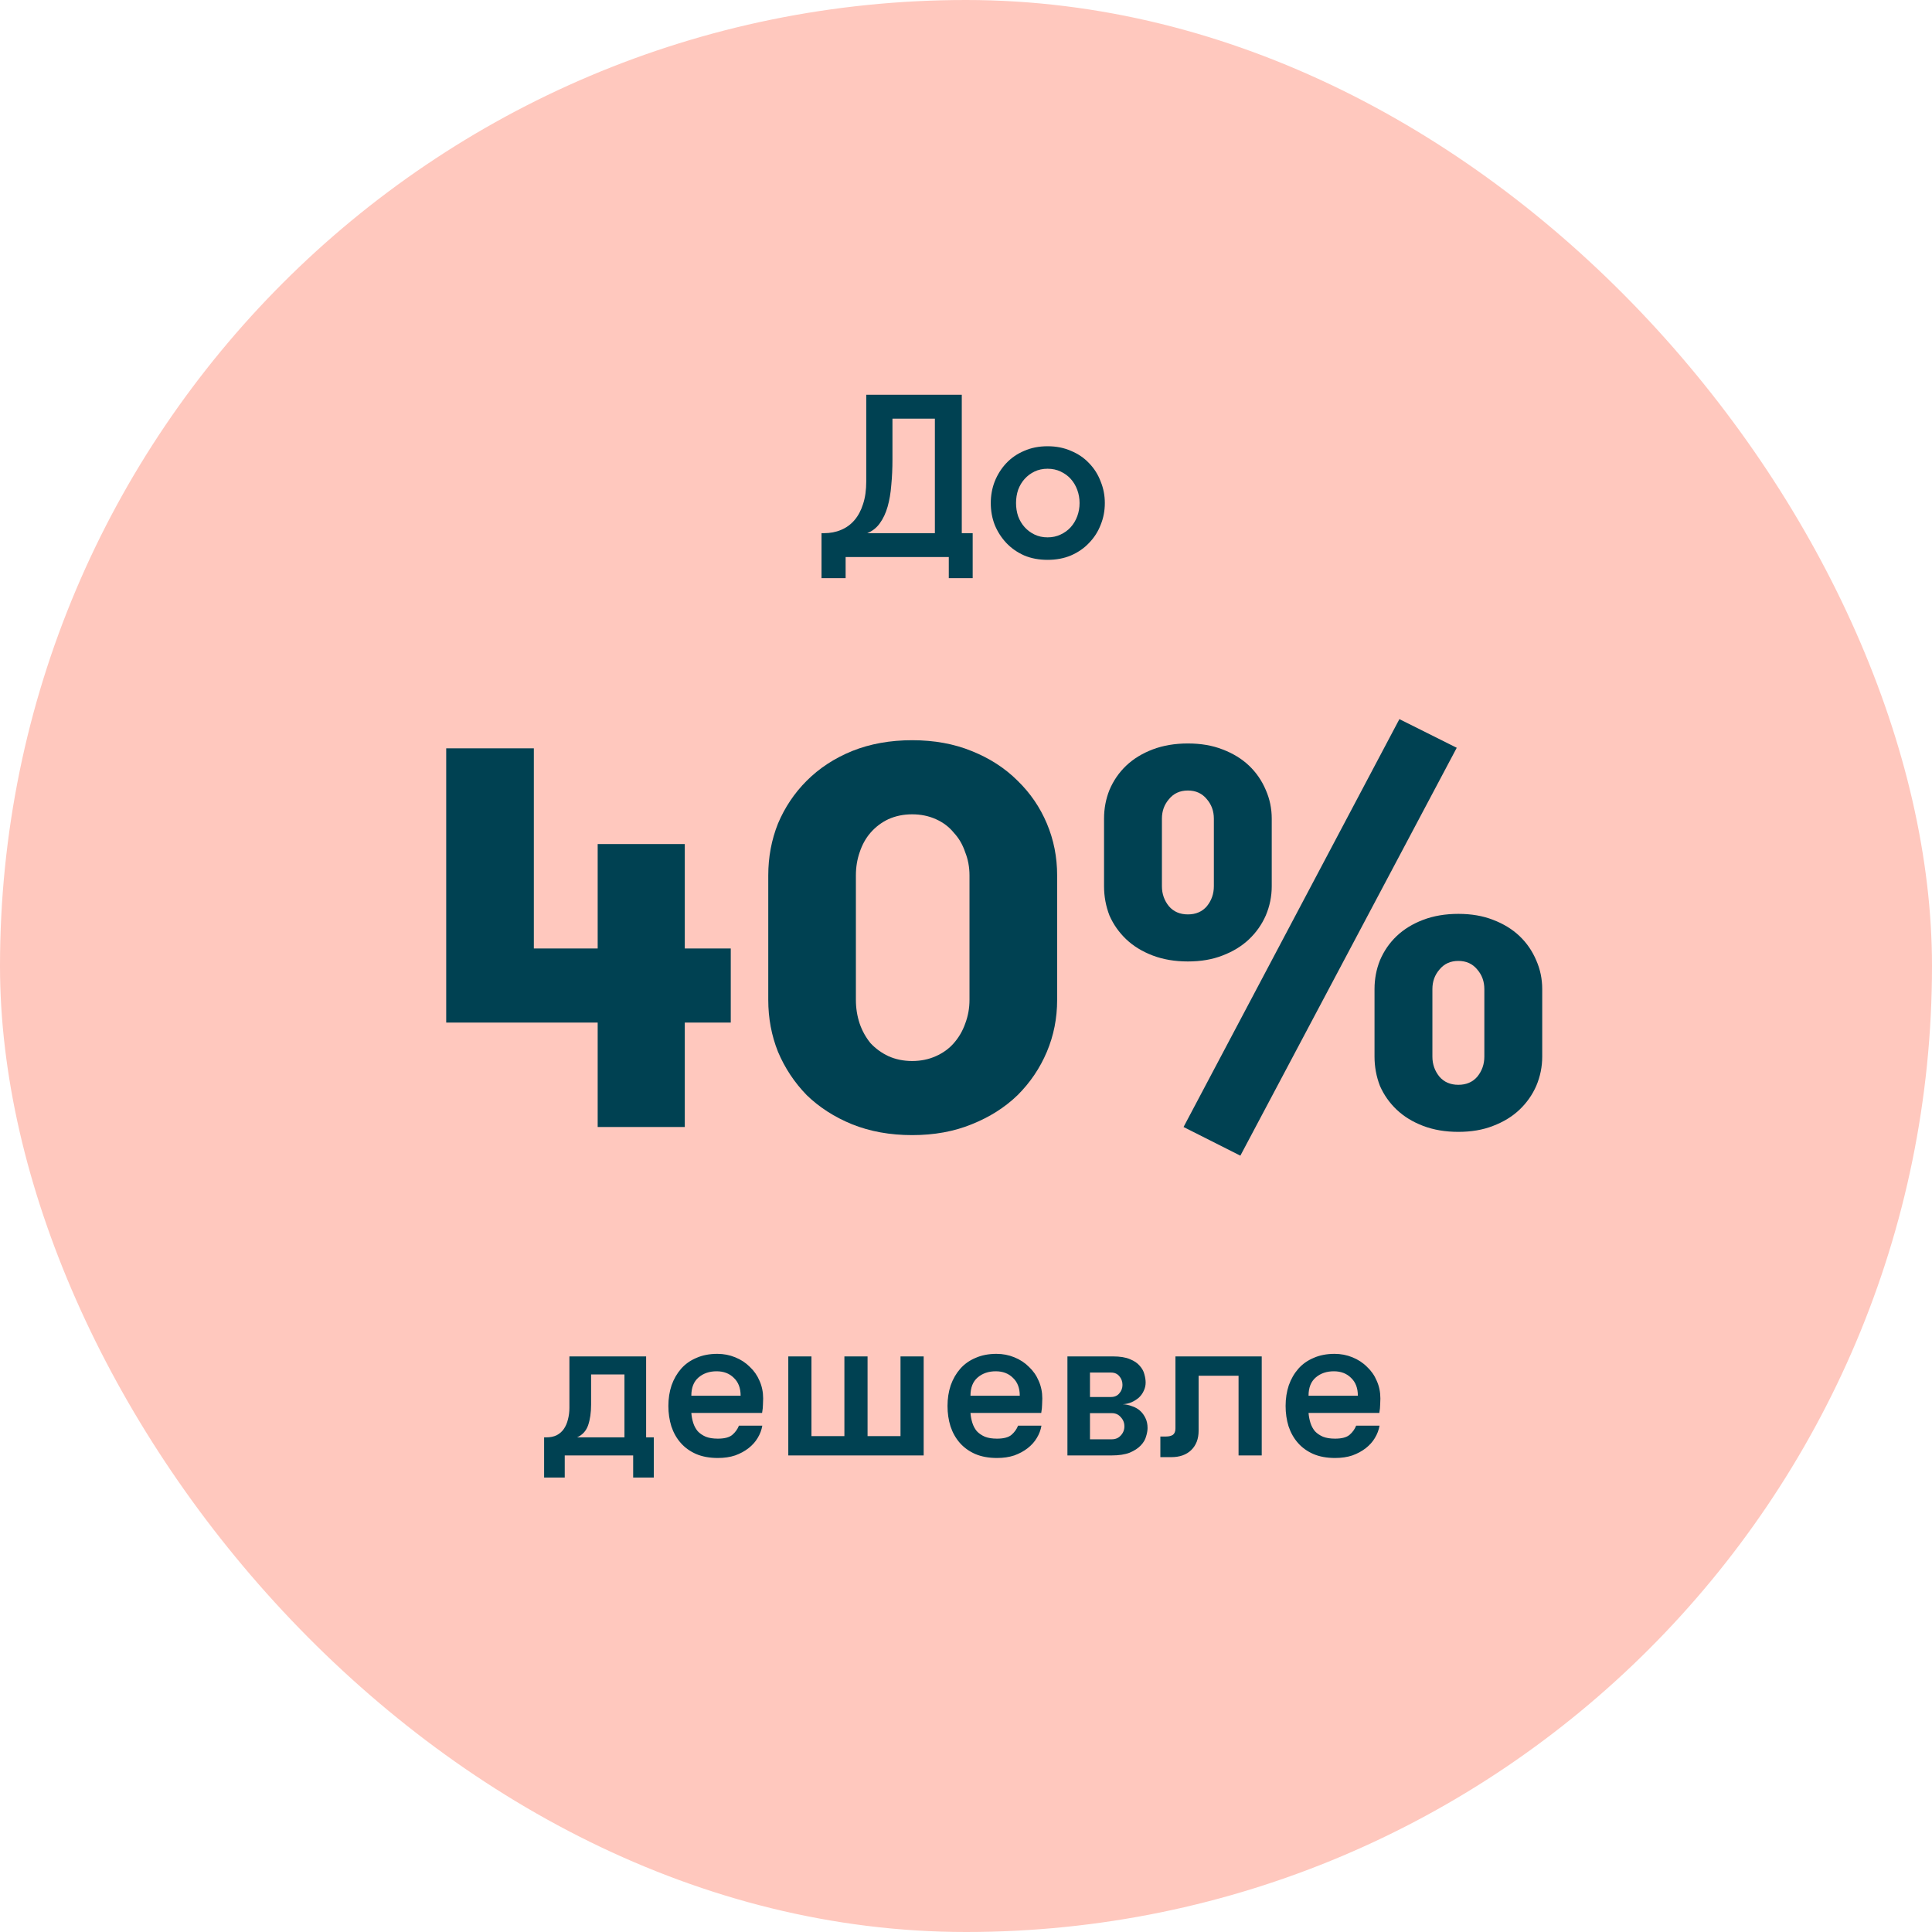
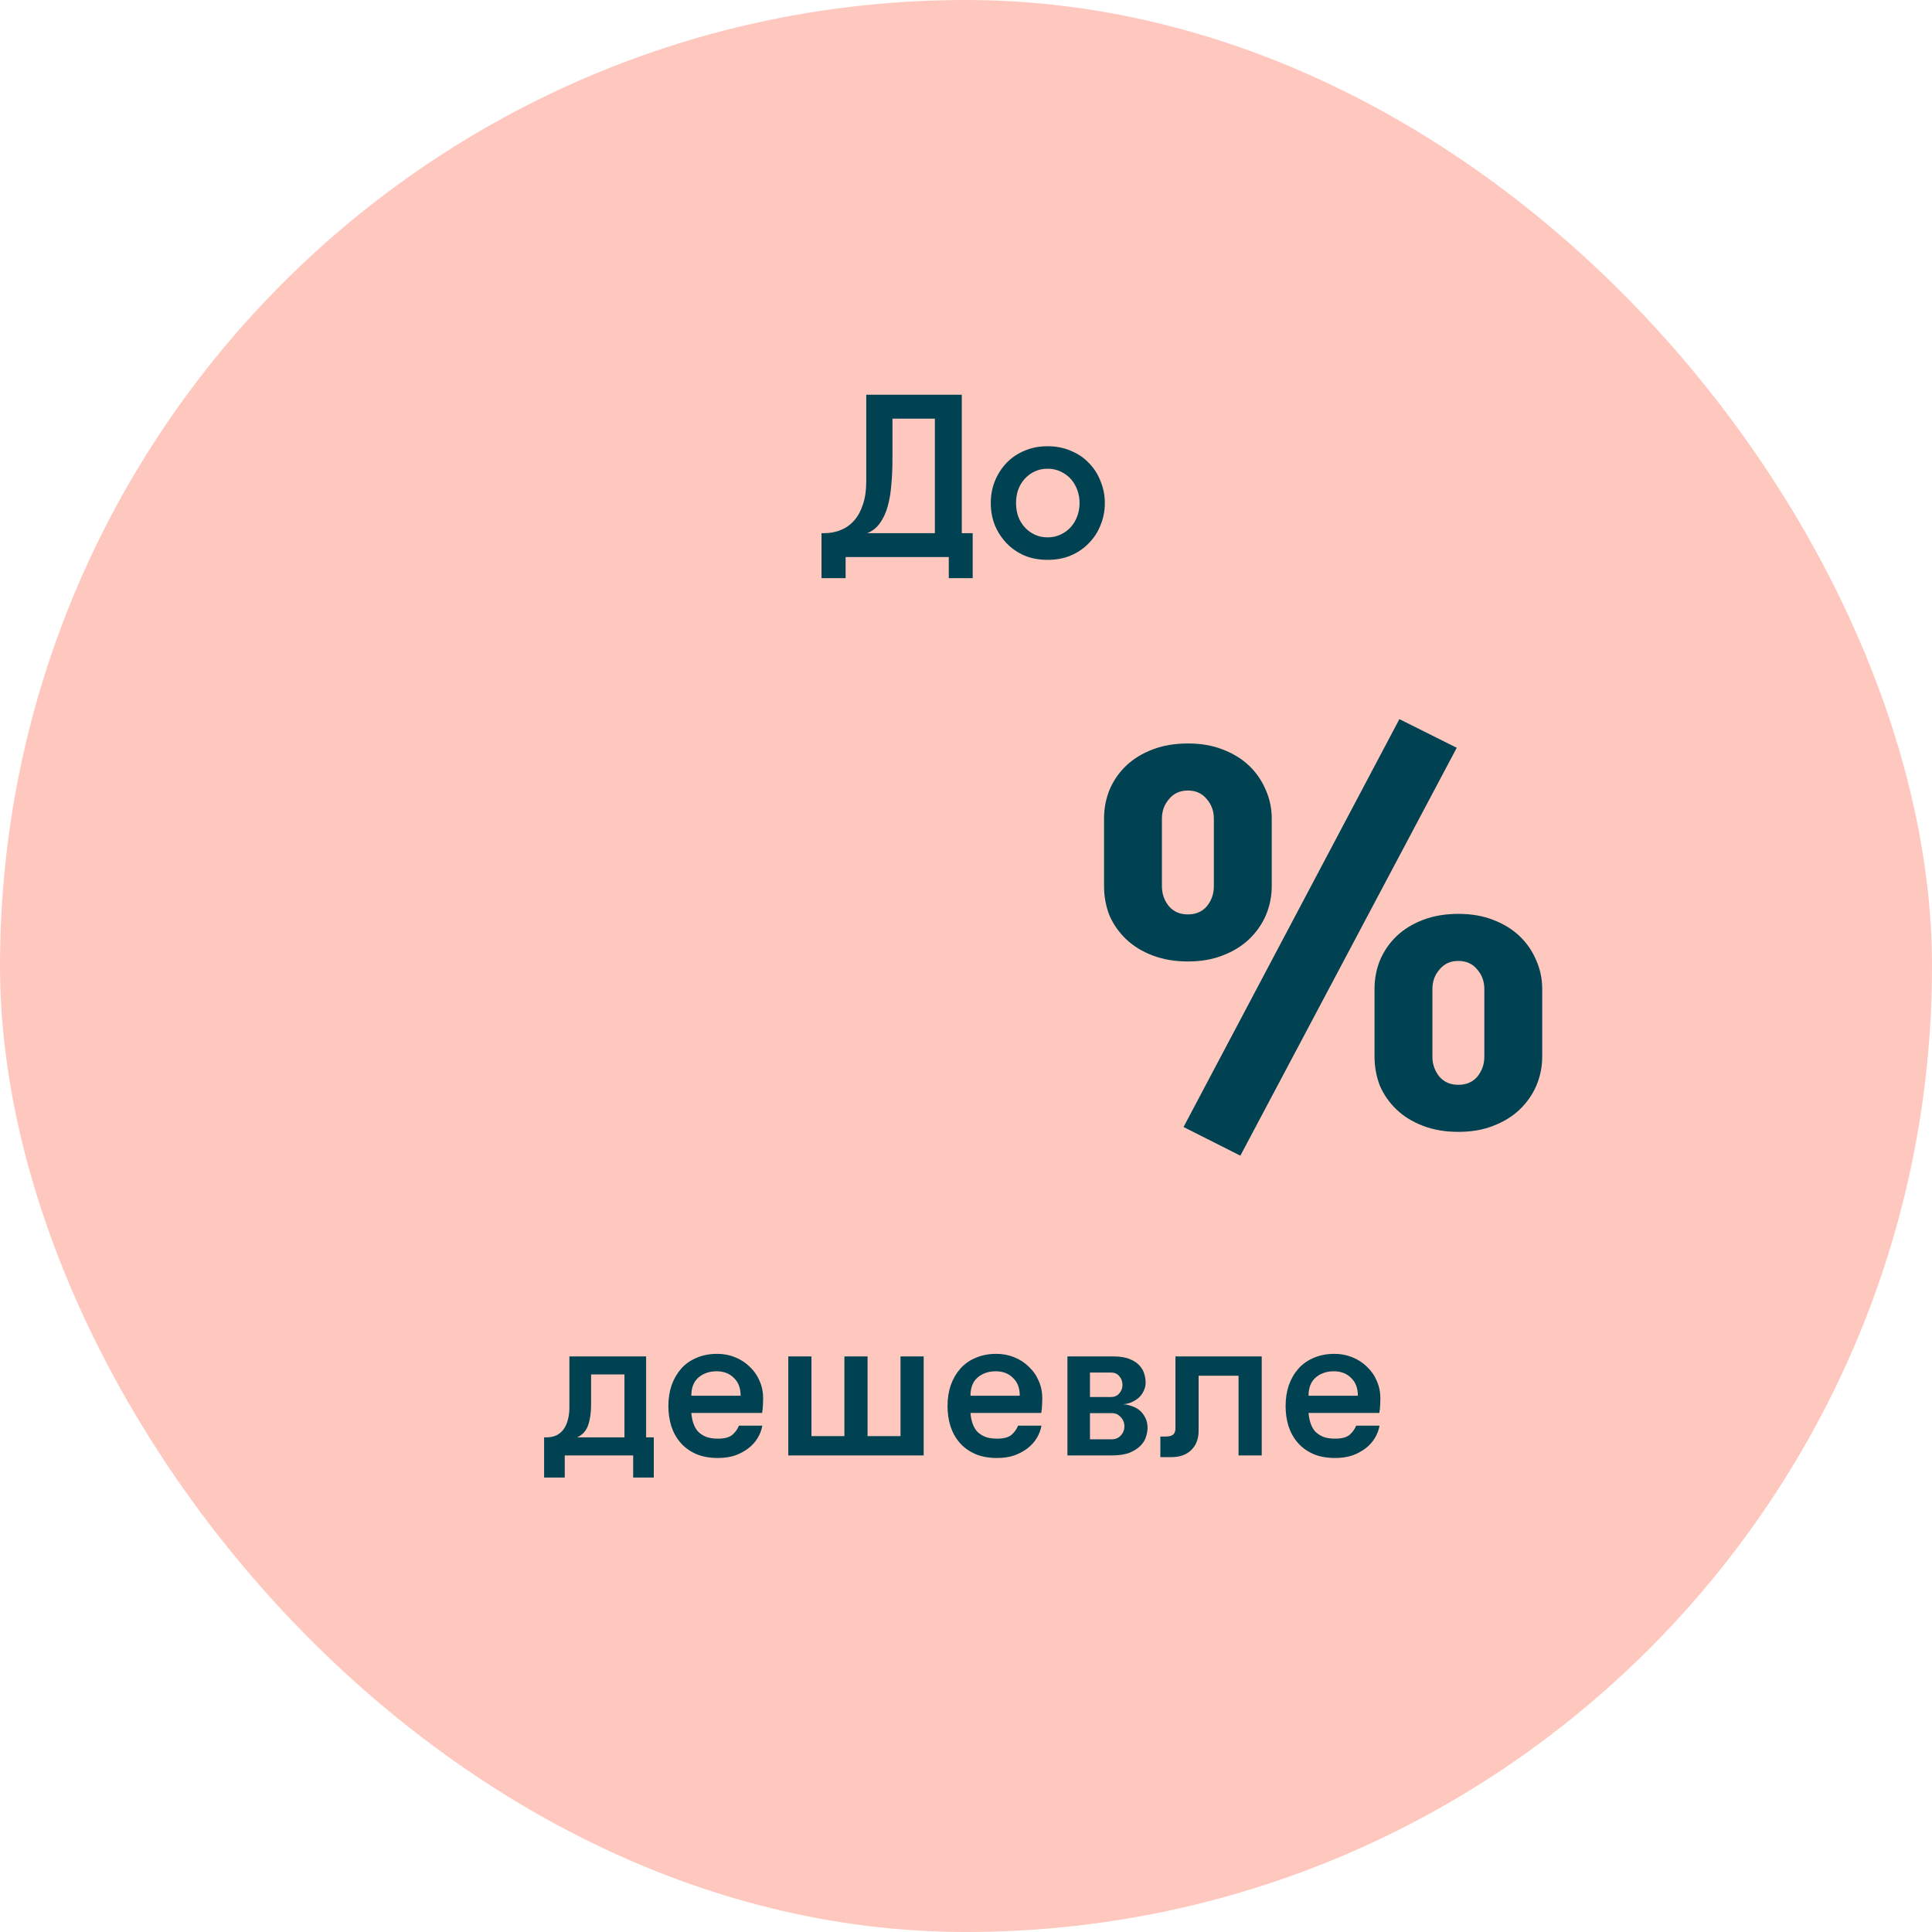
<svg xmlns="http://www.w3.org/2000/svg" width="120" height="120" viewBox="0 0 120 120" fill="none">
  <rect width="120" height="120" rx="60" fill="#FFC8BE" />
  <path d="M51.026 35.91V33.117H51.17C51.563 33.117 51.919 33.05 52.235 32.915C52.562 32.781 52.84 32.579 53.071 32.31C53.301 32.042 53.479 31.71 53.603 31.317C53.738 30.914 53.805 30.438 53.805 29.891V24.52H59.738V33.117H60.415V35.91H58.931V34.6H52.523V35.91H51.026ZM58.067 33.117V26.003H55.432V28.538C55.432 29.094 55.408 29.622 55.36 30.122C55.322 30.621 55.245 31.072 55.13 31.475C55.015 31.878 54.851 32.224 54.64 32.512C54.439 32.79 54.179 32.992 53.863 33.117H58.067ZM65.067 34.773C64.529 34.773 64.044 34.682 63.612 34.499C63.18 34.307 62.811 34.048 62.503 33.722C62.196 33.395 61.956 33.021 61.783 32.598C61.62 32.176 61.539 31.725 61.539 31.245C61.539 30.774 61.62 30.328 61.783 29.906C61.956 29.474 62.196 29.094 62.503 28.768C62.811 28.442 63.18 28.187 63.612 28.005C64.044 27.813 64.529 27.717 65.067 27.717C65.604 27.717 66.089 27.813 66.521 28.005C66.963 28.187 67.337 28.442 67.644 28.768C67.961 29.094 68.201 29.474 68.364 29.906C68.537 30.328 68.623 30.774 68.623 31.245C68.623 31.725 68.537 32.176 68.364 32.598C68.201 33.021 67.961 33.395 67.644 33.722C67.337 34.048 66.963 34.307 66.521 34.499C66.089 34.682 65.604 34.773 65.067 34.773ZM65.067 33.376C65.364 33.376 65.633 33.318 65.873 33.203C66.123 33.088 66.334 32.934 66.507 32.742C66.679 32.55 66.814 32.325 66.91 32.066C67.006 31.806 67.054 31.533 67.054 31.245C67.054 30.957 67.006 30.683 66.91 30.424C66.814 30.165 66.679 29.939 66.507 29.747C66.334 29.555 66.123 29.402 65.873 29.286C65.633 29.171 65.364 29.114 65.067 29.114C64.769 29.114 64.5 29.171 64.26 29.286C64.02 29.402 63.814 29.555 63.641 29.747C63.468 29.939 63.334 30.165 63.238 30.424C63.151 30.683 63.108 30.957 63.108 31.245C63.108 31.533 63.151 31.806 63.238 32.066C63.334 32.325 63.468 32.55 63.641 32.742C63.814 32.934 64.02 33.088 64.26 33.203C64.5 33.318 64.769 33.376 65.067 33.376Z" fill="#004152" />
-   <path d="M37.123 63.515H27.715V46.48H33.158V58.912H37.123V52.427H42.533V58.912H45.389V63.515H42.533V70H37.123V63.515ZM47.718 54.376C47.718 53.234 47.92 52.158 48.323 51.15C48.749 50.142 49.342 49.258 50.104 48.496C50.888 47.712 51.829 47.096 52.926 46.648C54.046 46.2 55.289 45.976 56.656 45.976C58.022 45.976 59.254 46.2 60.352 46.648C61.472 47.096 62.424 47.712 63.208 48.496C63.992 49.258 64.597 50.142 65.022 51.15C65.448 52.158 65.661 53.234 65.661 54.376V62.104C65.661 63.246 65.448 64.322 65.022 65.33C64.597 66.338 63.992 67.234 63.208 68.018C62.424 68.779 61.472 69.384 60.352 69.832C59.254 70.28 58.022 70.504 56.656 70.504C55.289 70.504 54.046 70.28 52.926 69.832C51.829 69.384 50.888 68.779 50.104 68.018C49.342 67.234 48.749 66.338 48.323 65.33C47.92 64.322 47.718 63.246 47.718 62.104V54.376ZM60.217 54.376C60.217 53.861 60.128 53.379 59.949 52.931C59.792 52.461 59.557 52.058 59.243 51.722C58.952 51.363 58.582 51.083 58.134 50.882C57.686 50.68 57.193 50.579 56.656 50.579C56.118 50.579 55.625 50.68 55.177 50.882C54.752 51.083 54.382 51.363 54.069 51.722C53.777 52.058 53.553 52.461 53.397 52.931C53.24 53.379 53.161 53.861 53.161 54.376V62.104C53.161 62.619 53.24 63.112 53.397 63.582C53.553 64.03 53.777 64.434 54.069 64.792C54.382 65.128 54.752 65.397 55.177 65.598C55.625 65.8 56.118 65.901 56.656 65.901C57.193 65.901 57.686 65.8 58.134 65.598C58.582 65.397 58.952 65.128 59.243 64.792C59.557 64.434 59.792 64.03 59.949 63.582C60.128 63.112 60.217 62.619 60.217 62.104V54.376Z" fill="#004152" />
  <path d="M86.919 44.666L90.481 46.446L77.041 71.781L73.513 70L86.919 44.666ZM73.782 59.718C72.975 59.718 72.248 59.595 71.598 59.349C70.948 59.102 70.4 58.766 69.951 58.341C69.504 57.915 69.156 57.422 68.91 56.862C68.686 56.28 68.574 55.675 68.574 55.048V50.848C68.574 50.221 68.686 49.627 68.91 49.067C69.156 48.485 69.504 47.981 69.951 47.555C70.4 47.13 70.948 46.794 71.598 46.547C72.248 46.301 72.975 46.178 73.782 46.178C74.588 46.178 75.305 46.301 75.932 46.547C76.582 46.794 77.131 47.13 77.579 47.555C78.027 47.981 78.374 48.485 78.62 49.067C78.867 49.627 78.99 50.221 78.99 50.848V55.048C78.99 55.675 78.867 56.28 78.62 56.862C78.374 57.422 78.027 57.915 77.579 58.341C77.131 58.766 76.582 59.102 75.932 59.349C75.305 59.595 74.588 59.718 73.782 59.718ZM75.395 50.848C75.395 50.378 75.249 49.974 74.958 49.638C74.667 49.28 74.275 49.101 73.782 49.101C73.289 49.101 72.897 49.28 72.606 49.638C72.315 49.974 72.169 50.378 72.169 50.848V55.048C72.169 55.518 72.315 55.933 72.606 56.291C72.897 56.627 73.289 56.795 73.782 56.795C74.275 56.795 74.667 56.627 74.958 56.291C75.249 55.933 75.395 55.518 75.395 55.048V50.848ZM95.79 65.632C95.79 66.259 95.667 66.864 95.42 67.446C95.174 68.006 94.827 68.499 94.379 68.925C93.931 69.35 93.382 69.686 92.732 69.933C92.105 70.179 91.388 70.302 90.582 70.302C89.775 70.302 89.047 70.179 88.398 69.933C87.748 69.686 87.2 69.35 86.751 68.925C86.303 68.499 85.956 68.006 85.71 67.446C85.486 66.864 85.374 66.259 85.374 65.632V61.432C85.374 60.805 85.486 60.211 85.71 59.651C85.956 59.069 86.303 58.565 86.751 58.139C87.2 57.714 87.748 57.378 88.398 57.131C89.047 56.885 89.775 56.762 90.582 56.762C91.388 56.762 92.105 56.885 92.732 57.131C93.382 57.378 93.931 57.714 94.379 58.139C94.827 58.565 95.174 59.069 95.42 59.651C95.667 60.211 95.79 60.805 95.79 61.432V65.632ZM88.969 65.632C88.969 66.102 89.115 66.517 89.406 66.875C89.697 67.211 90.089 67.379 90.582 67.379C91.075 67.379 91.467 67.211 91.758 66.875C92.049 66.517 92.195 66.102 92.195 65.632V61.432C92.195 60.962 92.049 60.558 91.758 60.222C91.467 59.864 91.075 59.685 90.582 59.685C90.089 59.685 89.697 59.864 89.406 60.222C89.115 60.558 88.969 60.962 88.969 61.432V65.632Z" fill="#004152" />
  <path d="M33.796 91.773V89.278H33.928C34.175 89.278 34.39 89.234 34.575 89.146C34.76 89.049 34.91 88.917 35.024 88.75C35.138 88.583 35.222 88.389 35.275 88.169C35.336 87.94 35.367 87.698 35.367 87.443V84.249H40.132V89.278H40.608V91.773H39.327V90.4H35.077V91.773H33.796ZM38.786 89.278V85.371H36.714V87.245C36.714 87.738 36.652 88.165 36.529 88.526C36.406 88.878 36.177 89.128 35.842 89.278H38.786ZM42.94 87.76C42.957 87.98 42.997 88.187 43.058 88.38C43.12 88.574 43.212 88.746 43.336 88.895C43.468 89.036 43.635 89.15 43.837 89.238C44.04 89.318 44.29 89.357 44.59 89.357C45.003 89.357 45.302 89.278 45.487 89.12C45.672 88.961 45.808 88.772 45.896 88.552H47.348C47.304 88.816 47.208 89.071 47.058 89.318C46.917 89.555 46.728 89.766 46.49 89.951C46.253 90.136 45.976 90.286 45.659 90.4C45.342 90.506 44.986 90.558 44.59 90.558C44.07 90.558 43.617 90.475 43.23 90.308C42.852 90.14 42.535 89.912 42.28 89.621C42.024 89.331 41.831 88.988 41.699 88.592C41.576 88.196 41.514 87.773 41.514 87.324C41.514 86.867 41.58 86.44 41.712 86.044C41.853 85.648 42.051 85.305 42.306 85.014C42.561 84.724 42.878 84.5 43.256 84.341C43.635 84.174 44.066 84.09 44.55 84.09C44.946 84.09 45.316 84.161 45.659 84.302C46.011 84.442 46.314 84.64 46.57 84.896C46.834 85.142 47.036 85.432 47.177 85.767C47.326 86.101 47.401 86.466 47.401 86.862C47.401 86.968 47.397 87.096 47.388 87.245C47.388 87.386 47.37 87.558 47.335 87.76H42.94ZM44.51 85.173C44.062 85.173 43.688 85.3 43.388 85.556C43.089 85.811 42.94 86.189 42.94 86.691H46.002C46.002 86.216 45.861 85.846 45.58 85.582C45.307 85.309 44.95 85.173 44.51 85.173ZM53.886 89.199H55.932V84.249H57.371V90.4H48.962V84.249H50.401V89.199H52.447V84.249H53.886V89.199ZM60.278 87.76C60.295 87.98 60.335 88.187 60.396 88.38C60.458 88.574 60.55 88.746 60.673 88.895C60.806 89.036 60.973 89.15 61.175 89.238C61.377 89.318 61.628 89.357 61.928 89.357C62.341 89.357 62.64 89.278 62.825 89.12C63.01 88.961 63.146 88.772 63.234 88.552H64.686C64.642 88.816 64.546 89.071 64.396 89.318C64.255 89.555 64.066 89.766 63.828 89.951C63.591 90.136 63.313 90.286 62.997 90.4C62.68 90.506 62.324 90.558 61.928 90.558C61.408 90.558 60.955 90.475 60.568 90.308C60.19 90.14 59.873 89.912 59.617 89.621C59.362 89.331 59.169 88.988 59.037 88.592C58.913 88.196 58.852 87.773 58.852 87.324C58.852 86.867 58.918 86.44 59.05 86.044C59.191 85.648 59.389 85.305 59.644 85.014C59.899 84.724 60.216 84.5 60.594 84.341C60.973 84.174 61.404 84.09 61.888 84.09C62.284 84.09 62.654 84.161 62.997 84.302C63.349 84.442 63.652 84.64 63.907 84.896C64.171 85.142 64.374 85.432 64.515 85.767C64.664 86.101 64.739 86.466 64.739 86.862C64.739 86.968 64.735 87.096 64.726 87.245C64.726 87.386 64.708 87.558 64.673 87.76H60.278ZM61.848 85.173C61.4 85.173 61.026 85.3 60.726 85.556C60.427 85.811 60.278 86.189 60.278 86.691H63.34C63.34 86.216 63.199 85.846 62.917 85.582C62.645 85.309 62.288 85.173 61.848 85.173ZM66.3 84.249H69.125C69.565 84.249 69.917 84.306 70.181 84.42C70.445 84.526 70.647 84.662 70.788 84.83C70.938 84.997 71.035 85.173 71.079 85.358C71.132 85.542 71.158 85.714 71.158 85.872C71.158 86.057 71.118 86.229 71.039 86.387C70.969 86.546 70.868 86.686 70.736 86.81C70.603 86.924 70.45 87.021 70.273 87.1C70.106 87.17 69.926 87.21 69.732 87.219C69.926 87.228 70.115 87.267 70.3 87.338C70.493 87.399 70.661 87.492 70.802 87.615C70.942 87.738 71.057 87.892 71.145 88.077C71.233 88.253 71.277 88.46 71.277 88.697C71.277 88.847 71.246 89.023 71.184 89.225C71.132 89.419 71.022 89.604 70.854 89.78C70.687 89.956 70.458 90.105 70.168 90.228C69.877 90.343 69.499 90.4 69.033 90.4H66.3V84.249ZM67.7 87.773V89.397H69.059C69.288 89.397 69.473 89.318 69.614 89.159C69.763 89.001 69.838 88.812 69.838 88.592C69.838 88.372 69.763 88.182 69.614 88.024C69.473 87.857 69.288 87.773 69.059 87.773H67.7ZM69.006 86.77C69.226 86.77 69.398 86.695 69.521 86.546C69.653 86.396 69.719 86.22 69.719 86.018C69.719 85.806 69.653 85.626 69.521 85.476C69.398 85.327 69.226 85.252 69.006 85.252H67.7V86.77H69.006ZM72.072 89.225H72.415C72.6 89.225 72.745 89.19 72.851 89.12C72.956 89.04 73.009 88.908 73.009 88.724V84.249H78.368V90.4H76.929V85.45H74.448V88.869C74.448 89.37 74.294 89.771 73.986 90.07C73.687 90.36 73.273 90.506 72.745 90.506H72.072V89.225ZM81.276 87.76C81.294 87.98 81.334 88.187 81.395 88.38C81.457 88.574 81.549 88.746 81.672 88.895C81.804 89.036 81.972 89.15 82.174 89.238C82.376 89.318 82.627 89.357 82.926 89.357C83.34 89.357 83.639 89.278 83.824 89.12C84.009 88.961 84.145 88.772 84.233 88.552H85.685C85.641 88.816 85.544 89.071 85.395 89.318C85.254 89.555 85.065 89.766 84.827 89.951C84.59 90.136 84.312 90.286 83.996 90.4C83.679 90.506 83.322 90.558 82.926 90.558C82.407 90.558 81.954 90.475 81.567 90.308C81.188 90.14 80.871 89.912 80.616 89.621C80.361 89.331 80.168 88.988 80.035 88.592C79.912 88.196 79.851 87.773 79.851 87.324C79.851 86.867 79.917 86.44 80.049 86.044C80.189 85.648 80.388 85.305 80.643 85.014C80.898 84.724 81.215 84.5 81.593 84.341C81.972 84.174 82.403 84.09 82.887 84.09C83.283 84.09 83.652 84.161 83.996 84.302C84.347 84.442 84.651 84.64 84.906 84.896C85.17 85.142 85.373 85.432 85.513 85.767C85.663 86.101 85.738 86.466 85.738 86.862C85.738 86.968 85.734 87.096 85.725 87.245C85.725 87.386 85.707 87.558 85.672 87.76H81.276ZM82.847 85.173C82.398 85.173 82.024 85.3 81.725 85.556C81.426 85.811 81.276 86.189 81.276 86.691H84.339C84.339 86.216 84.198 85.846 83.916 85.582C83.644 85.309 83.287 85.173 82.847 85.173Z" fill="#004152" />
</svg>